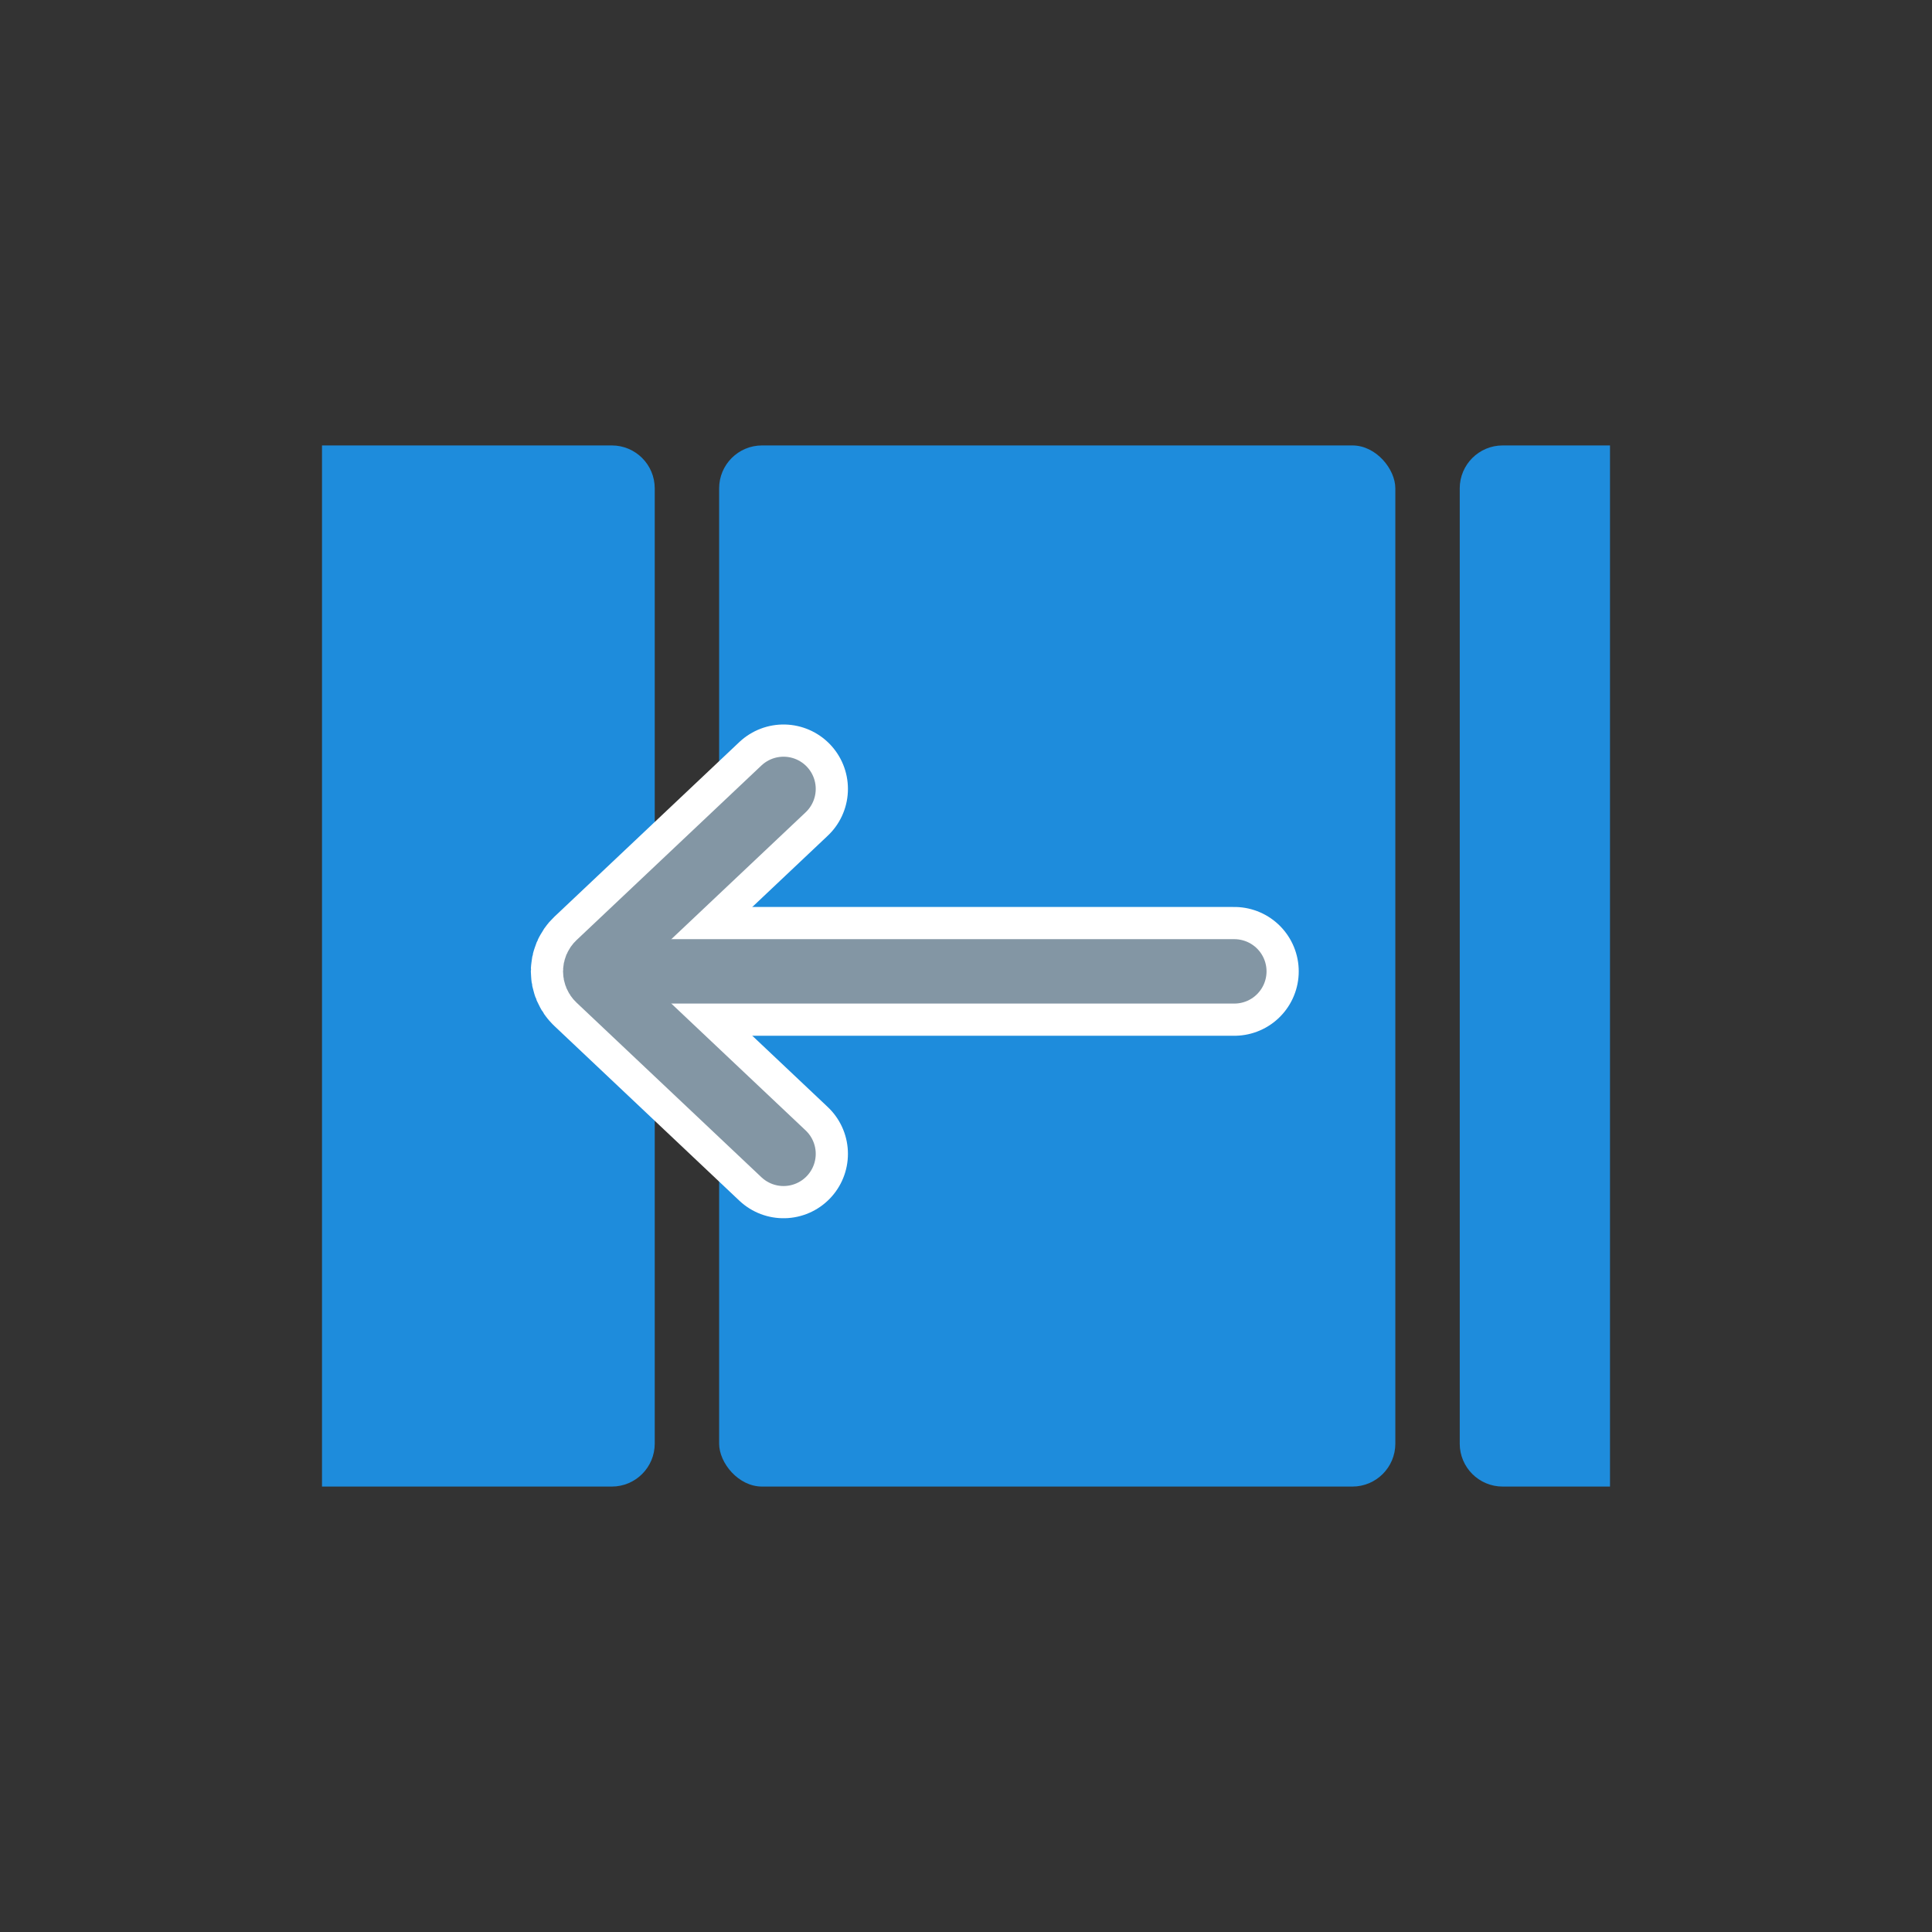
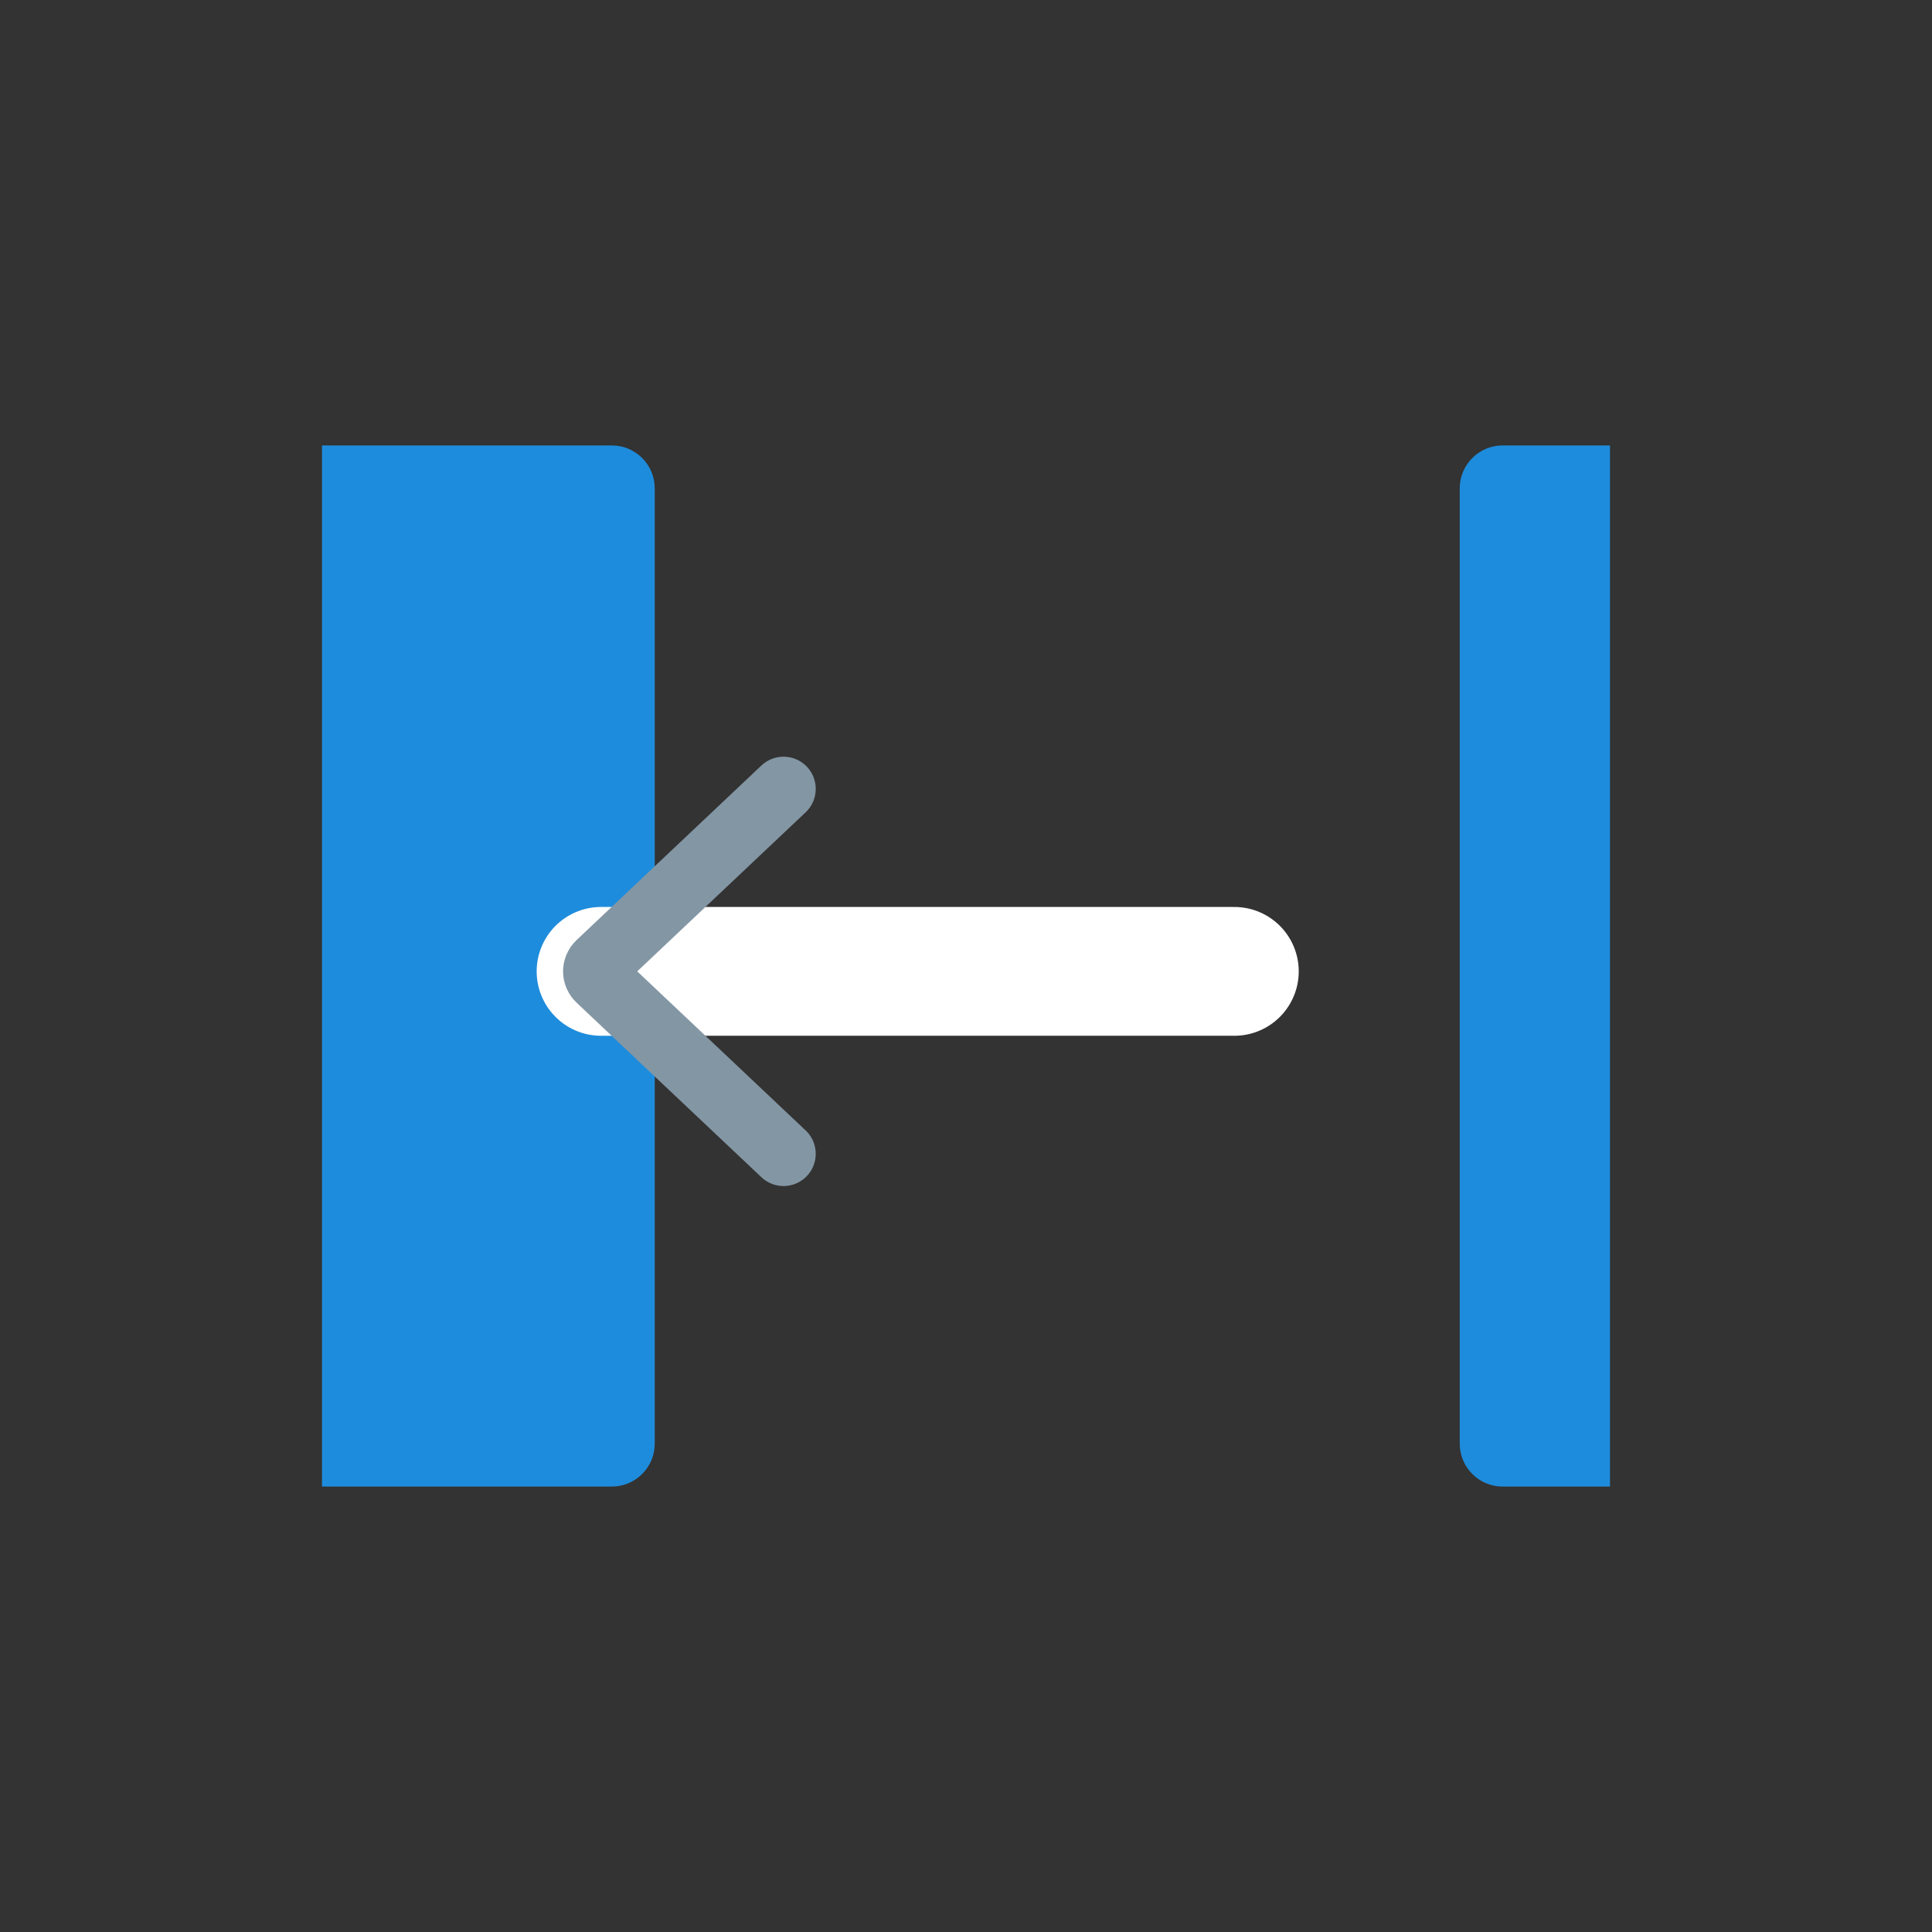
<svg xmlns="http://www.w3.org/2000/svg" width="180" height="180" viewBox="0 0 180 180" fill="none">
  <rect x="0" y="0" width="180" height="180" fill="#333333" stroke="none" />
  <path d="M30 41.5H57C59.209 41.5 61 43.291 61 45.5V134.5C61 136.709 59.209 138.5 57 138.5H30V41.5Z" fill="#1E8CDC" />
  <path d="M136 45.5C136 43.291 137.791 41.5 140 41.5H150V138.5H140C137.791 138.5 136 136.709 136 134.5V45.5Z" fill="#1E8CDC" />
-   <rect x="67" y="41.5" width="63" height="97" rx="4" fill="#1E8CDC" />
  <path d="M56 90.5H115" stroke="white" stroke-width="12" stroke-linecap="round" />
-   <path d="M73 107.5L55.77 91.227C55.352 90.832 55.352 90.168 55.77 89.773L73 73.5" stroke="white" stroke-width="12" stroke-linecap="round" />
-   <path d="M56 90.5H115" stroke="#8396A4" stroke-width="6" stroke-linecap="round" />
  <path d="M73 107.5L55.77 91.227C55.352 90.832 55.352 90.168 55.77 89.773L73 73.5" stroke="#8396A4" stroke-width="6" stroke-linecap="round" />
</svg>